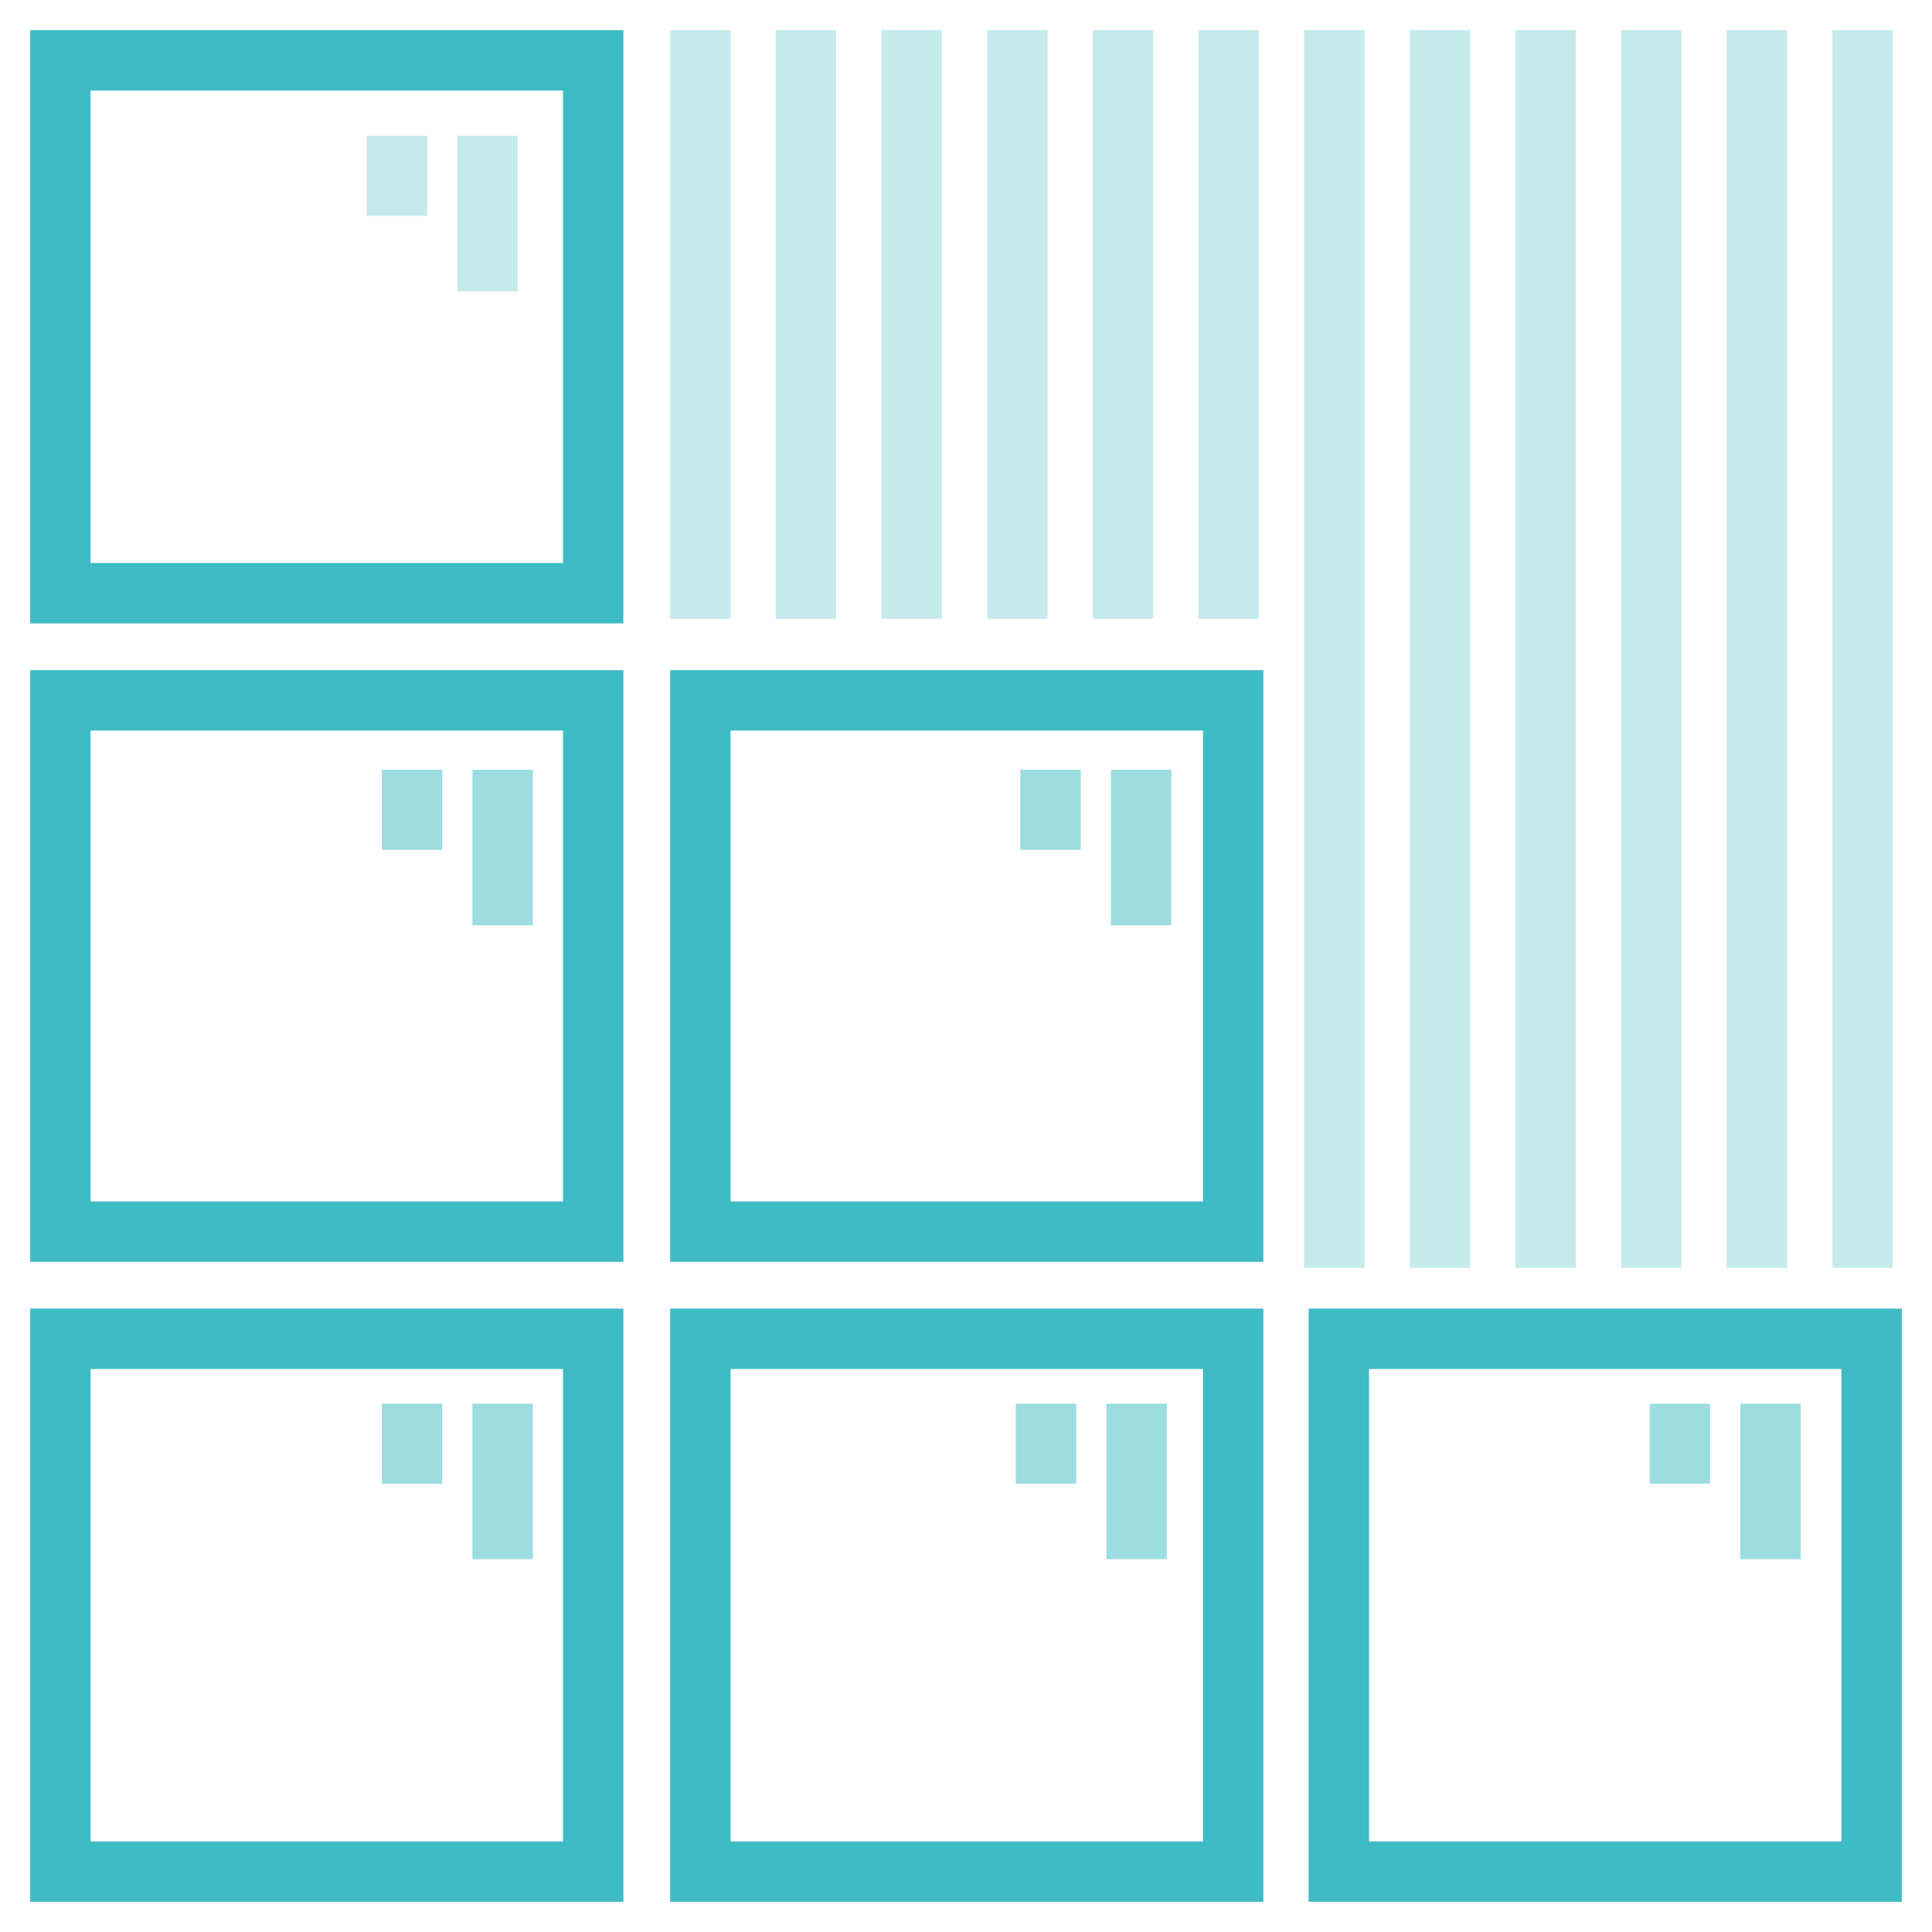
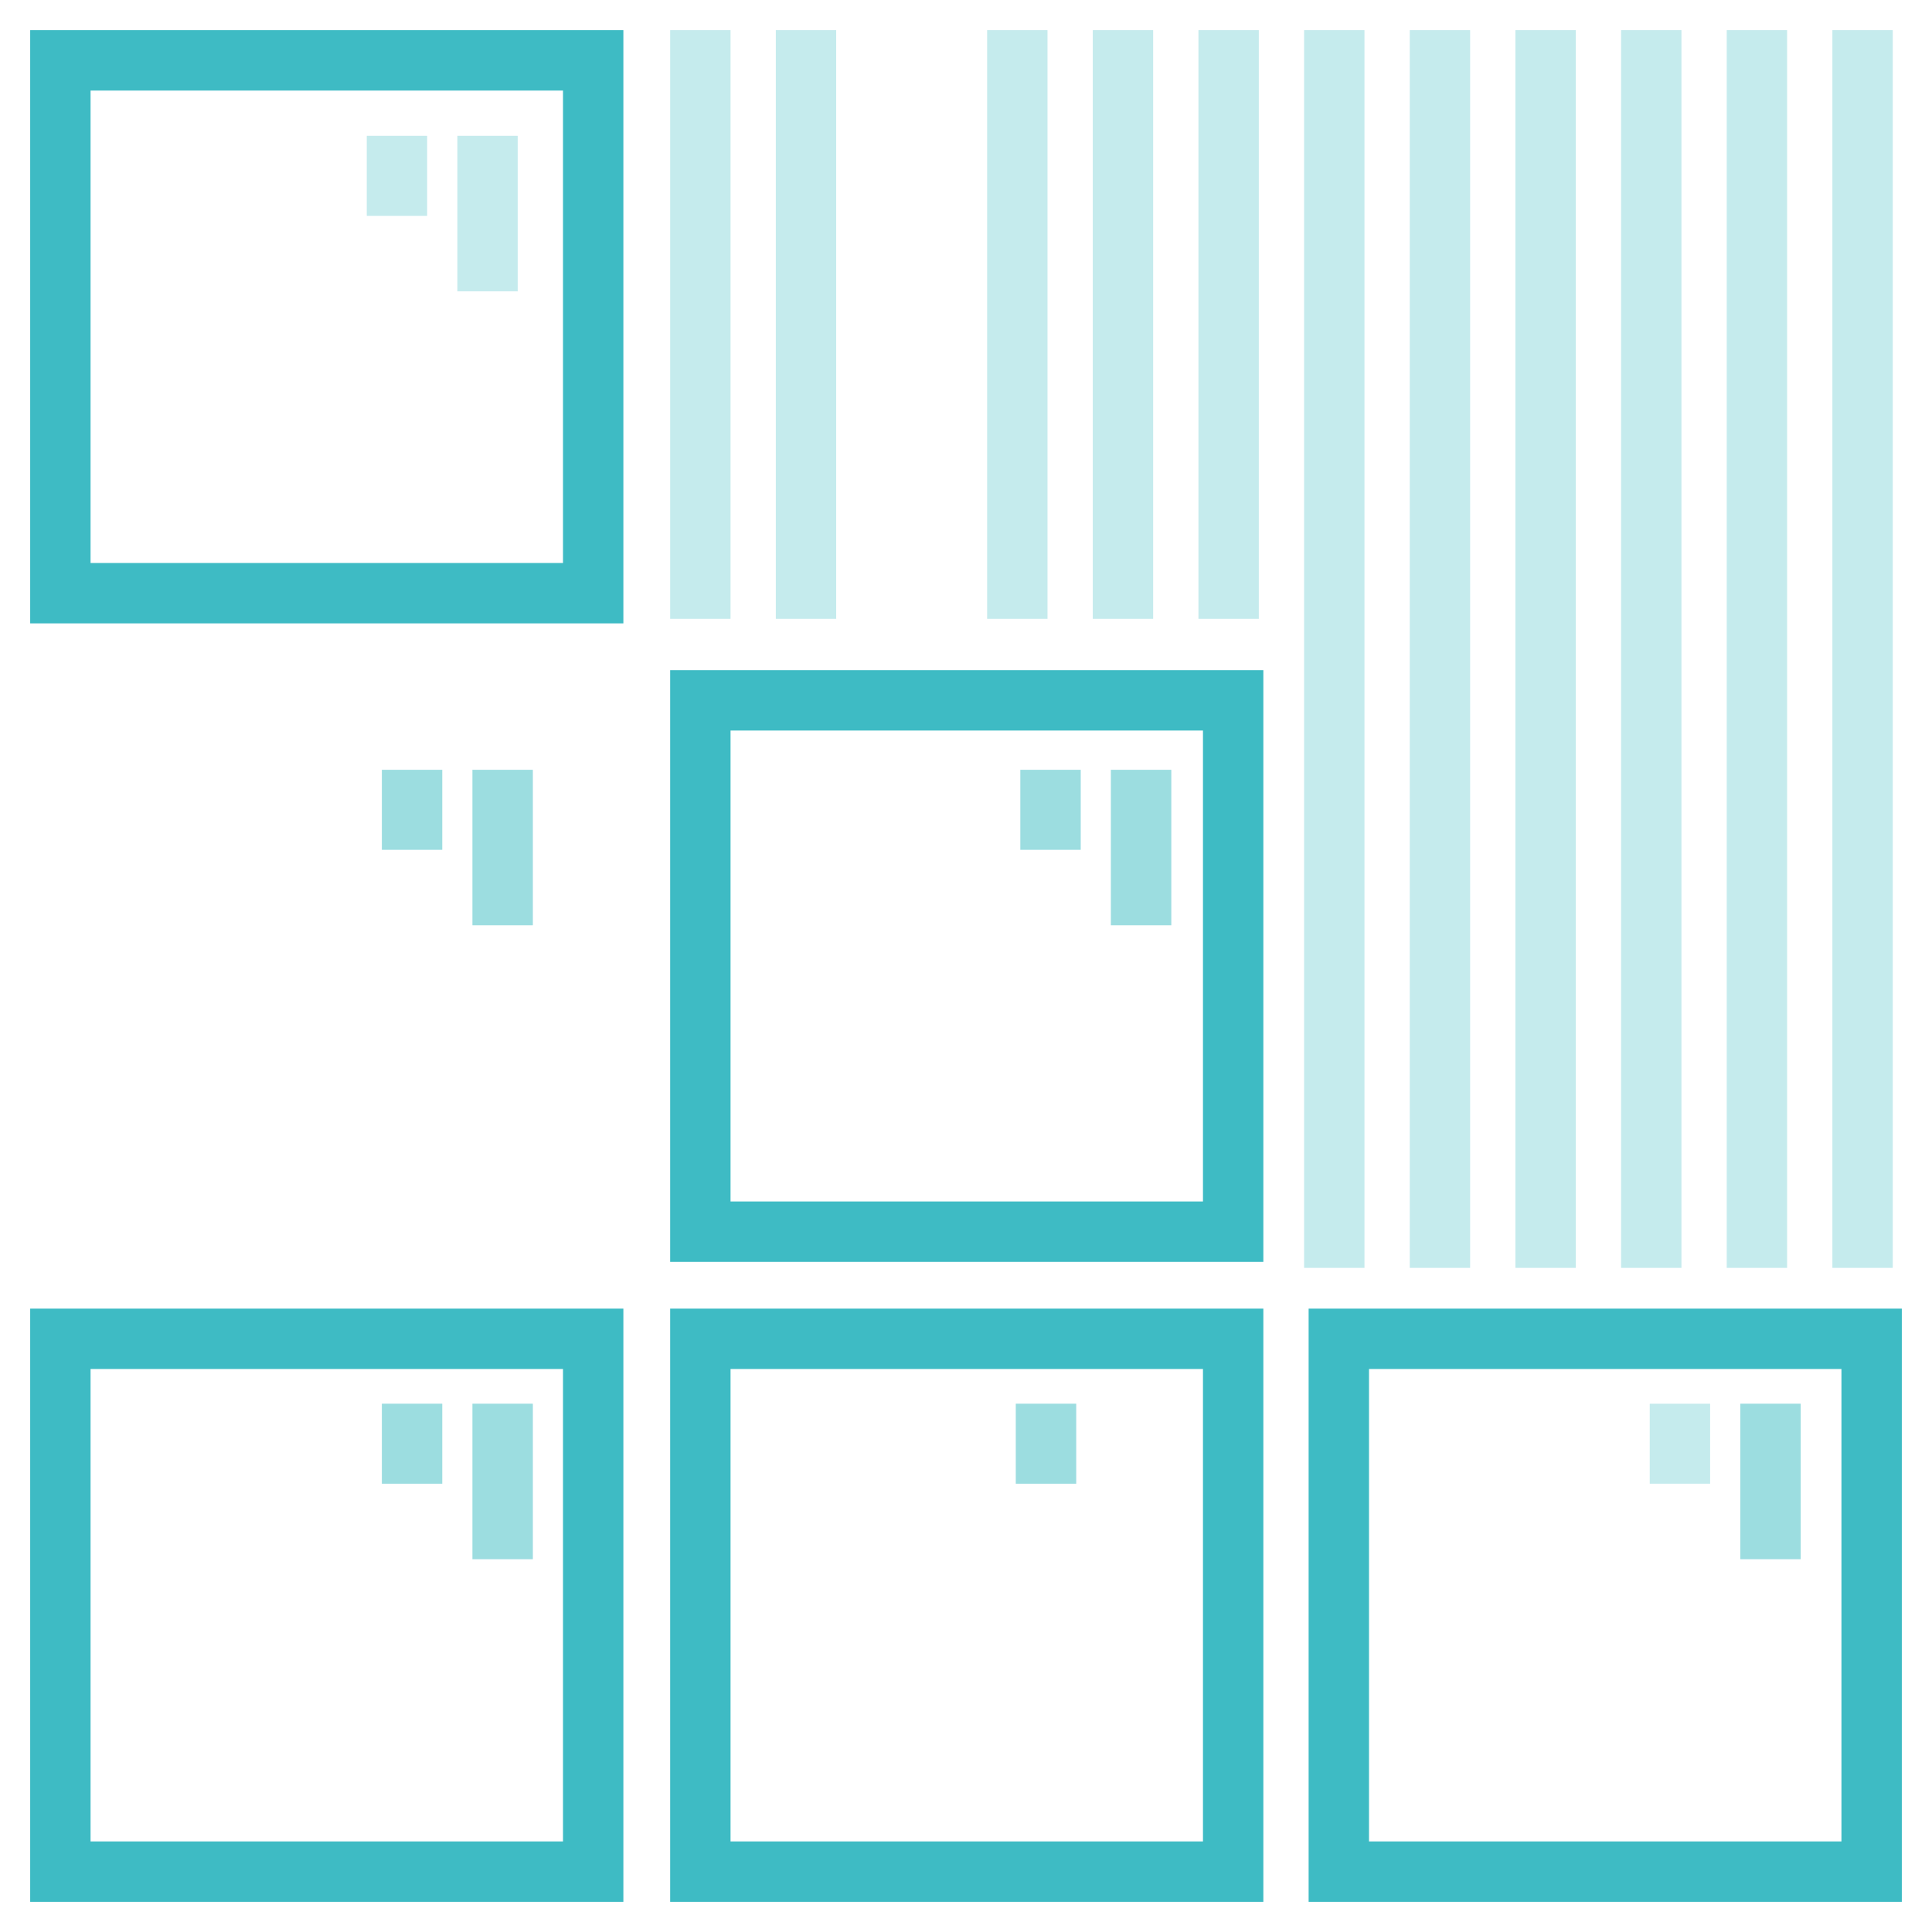
<svg xmlns="http://www.w3.org/2000/svg" id="Слой_1" viewBox="0 0 128 128" xml:space="preserve">
  <g>
    <path d="M41.3,41.3H2V2h39.3V41.3z M6,37.3h31.3V6H6V37.3z" fill="#3EBBC4" />
  </g>
  <g opacity="0.3">
    <rect fill="#3EBBC4" height="10.3" width="4" x="30.3" y="9" />
  </g>
  <g opacity="0.3">
    <rect fill="#3EBBC4" height="5.3" width="4" x="24.3" y="9" />
  </g>
  <g opacity="0.3">
    <rect fill="#3EBBC4" height="10.3" width="4" x="31.3" y="51" />
  </g>
  <g opacity="0.3">
    <rect fill="#3EBBC4" height="5.3" width="4" x="25.3" y="51" />
  </g>
  <g opacity="0.3">
    <rect fill="#3EBBC4" height="10.3" width="4" x="31.3" y="51" />
  </g>
  <g opacity="0.3">
    <rect fill="#3EBBC4" height="5.3" width="4" x="25.3" y="51" />
  </g>
  <g opacity="0.3">
    <rect fill="#3EBBC4" height="10.3" width="4" x="31.3" y="93" />
  </g>
  <g opacity="0.3">
    <rect fill="#3EBBC4" height="5.3" width="4" x="25.3" y="93" />
  </g>
  <g opacity="0.3">
    <rect fill="#3EBBC4" height="10.3" width="4" x="31.3" y="93" />
  </g>
  <g opacity="0.3">
    <rect fill="#3EBBC4" height="5.3" width="4" x="25.3" y="93" />
  </g>
  <g opacity="0.3">
-     <rect fill="#3EBBC4" height="10.3" width="4" x="73.3" y="93" />
-   </g>
+     </g>
  <g opacity="0.3">
    <rect fill="#3EBBC4" height="5.3" width="4" x="67.3" y="93" />
  </g>
  <g opacity="0.3">
-     <rect fill="#3EBBC4" height="10.3" width="4" x="73.3" y="93" />
-   </g>
+     </g>
  <g opacity="0.3">
    <rect fill="#3EBBC4" height="5.3" width="4" x="67.3" y="93" />
  </g>
  <g opacity="0.3">
    <rect fill="#3EBBC4" height="10.3" width="4" x="115.3" y="93" />
  </g>
  <g opacity="0.3">
    <rect fill="#3EBBC4" height="5.3" width="4" x="109.3" y="93" />
  </g>
  <g opacity="0.3">
    <rect fill="#3EBBC4" height="10.3" width="4" x="115.3" y="93" />
  </g>
  <g opacity="0.3">
-     <rect fill="#3EBBC4" height="5.3" width="4" x="109.3" y="93" />
-   </g>
+     </g>
  <g>
-     <path d="M41.3,83.6H2V44.4h39.3V83.6z M6,79.6h31.3V48.4H6V79.6z" fill="#3EBBC4" />
-   </g>
+     </g>
  <g opacity="0.3">
    <rect fill="#3EBBC4" height="10.3" width="4" x="73.6" y="51" />
  </g>
  <g opacity="0.3">
    <rect fill="#3EBBC4" height="5.3" width="4" x="67.6" y="51" />
  </g>
  <g opacity="0.3">
    <rect fill="#3EBBC4" height="10.3" width="4" x="73.6" y="51" />
  </g>
  <g opacity="0.3">
    <rect fill="#3EBBC4" height="5.3" width="4" x="67.6" y="51" />
  </g>
  <g>
    <path d="M83.6,83.6H44.4V44.4h39.3V83.6z M48.4,79.6h31.3V48.4H48.4V79.6z" fill="#3EBBC4" />
  </g>
  <g>
    <path d="M41.3,126H2V86.7h39.3V126z M6,122h31.3V90.7H6V122z" fill="#3EBBC4" />
  </g>
  <g>
    <path d="M83.6,126H44.4V86.7h39.3V126z M48.4,122h31.3V90.7H48.4V122z" fill="#3EBBC4" />
  </g>
  <g opacity="0.3">
    <rect fill="#3EBBC4" height="39" width="4" x="44.4" y="2" />
  </g>
  <g opacity="0.3">
    <rect fill="#3EBBC4" height="39" width="4" x="51.4" y="2" />
  </g>
  <g opacity="0.3">
-     <rect fill="#3EBBC4" height="39" width="4" x="58.4" y="2" />
-   </g>
+     </g>
  <g opacity="0.3">
    <rect fill="#3EBBC4" height="39" width="4" x="65.4" y="2" />
  </g>
  <g opacity="0.3">
    <rect fill="#3EBBC4" height="39" width="4" x="72.4" y="2" />
  </g>
  <g opacity="0.3">
    <rect fill="#3EBBC4" height="39" width="4" x="79.4" y="2" />
  </g>
  <g opacity="0.3">
    <rect fill="#3EBBC4" height="82" width="4" x="86.4" y="2" />
  </g>
  <g opacity="0.3">
    <rect fill="#3EBBC4" height="82" width="4" x="93.4" y="2" />
  </g>
  <g opacity="0.3">
    <rect fill="#3EBBC4" height="82" width="4" x="100.4" y="2" />
  </g>
  <g opacity="0.3">
    <rect fill="#3EBBC4" height="82" width="4" x="107.4" y="2" />
  </g>
  <g opacity="0.3">
    <rect fill="#3EBBC4" height="82" width="4" x="114.4" y="2" />
  </g>
  <g opacity="0.3">
    <rect fill="#3EBBC4" height="82" width="4" x="121.4" y="2" />
  </g>
  <g>
    <path d="M126,126H86.7V86.7H126V126z M90.7,122H122V90.7H90.7V122z" fill="#3EBBC4" />
  </g>
</svg>